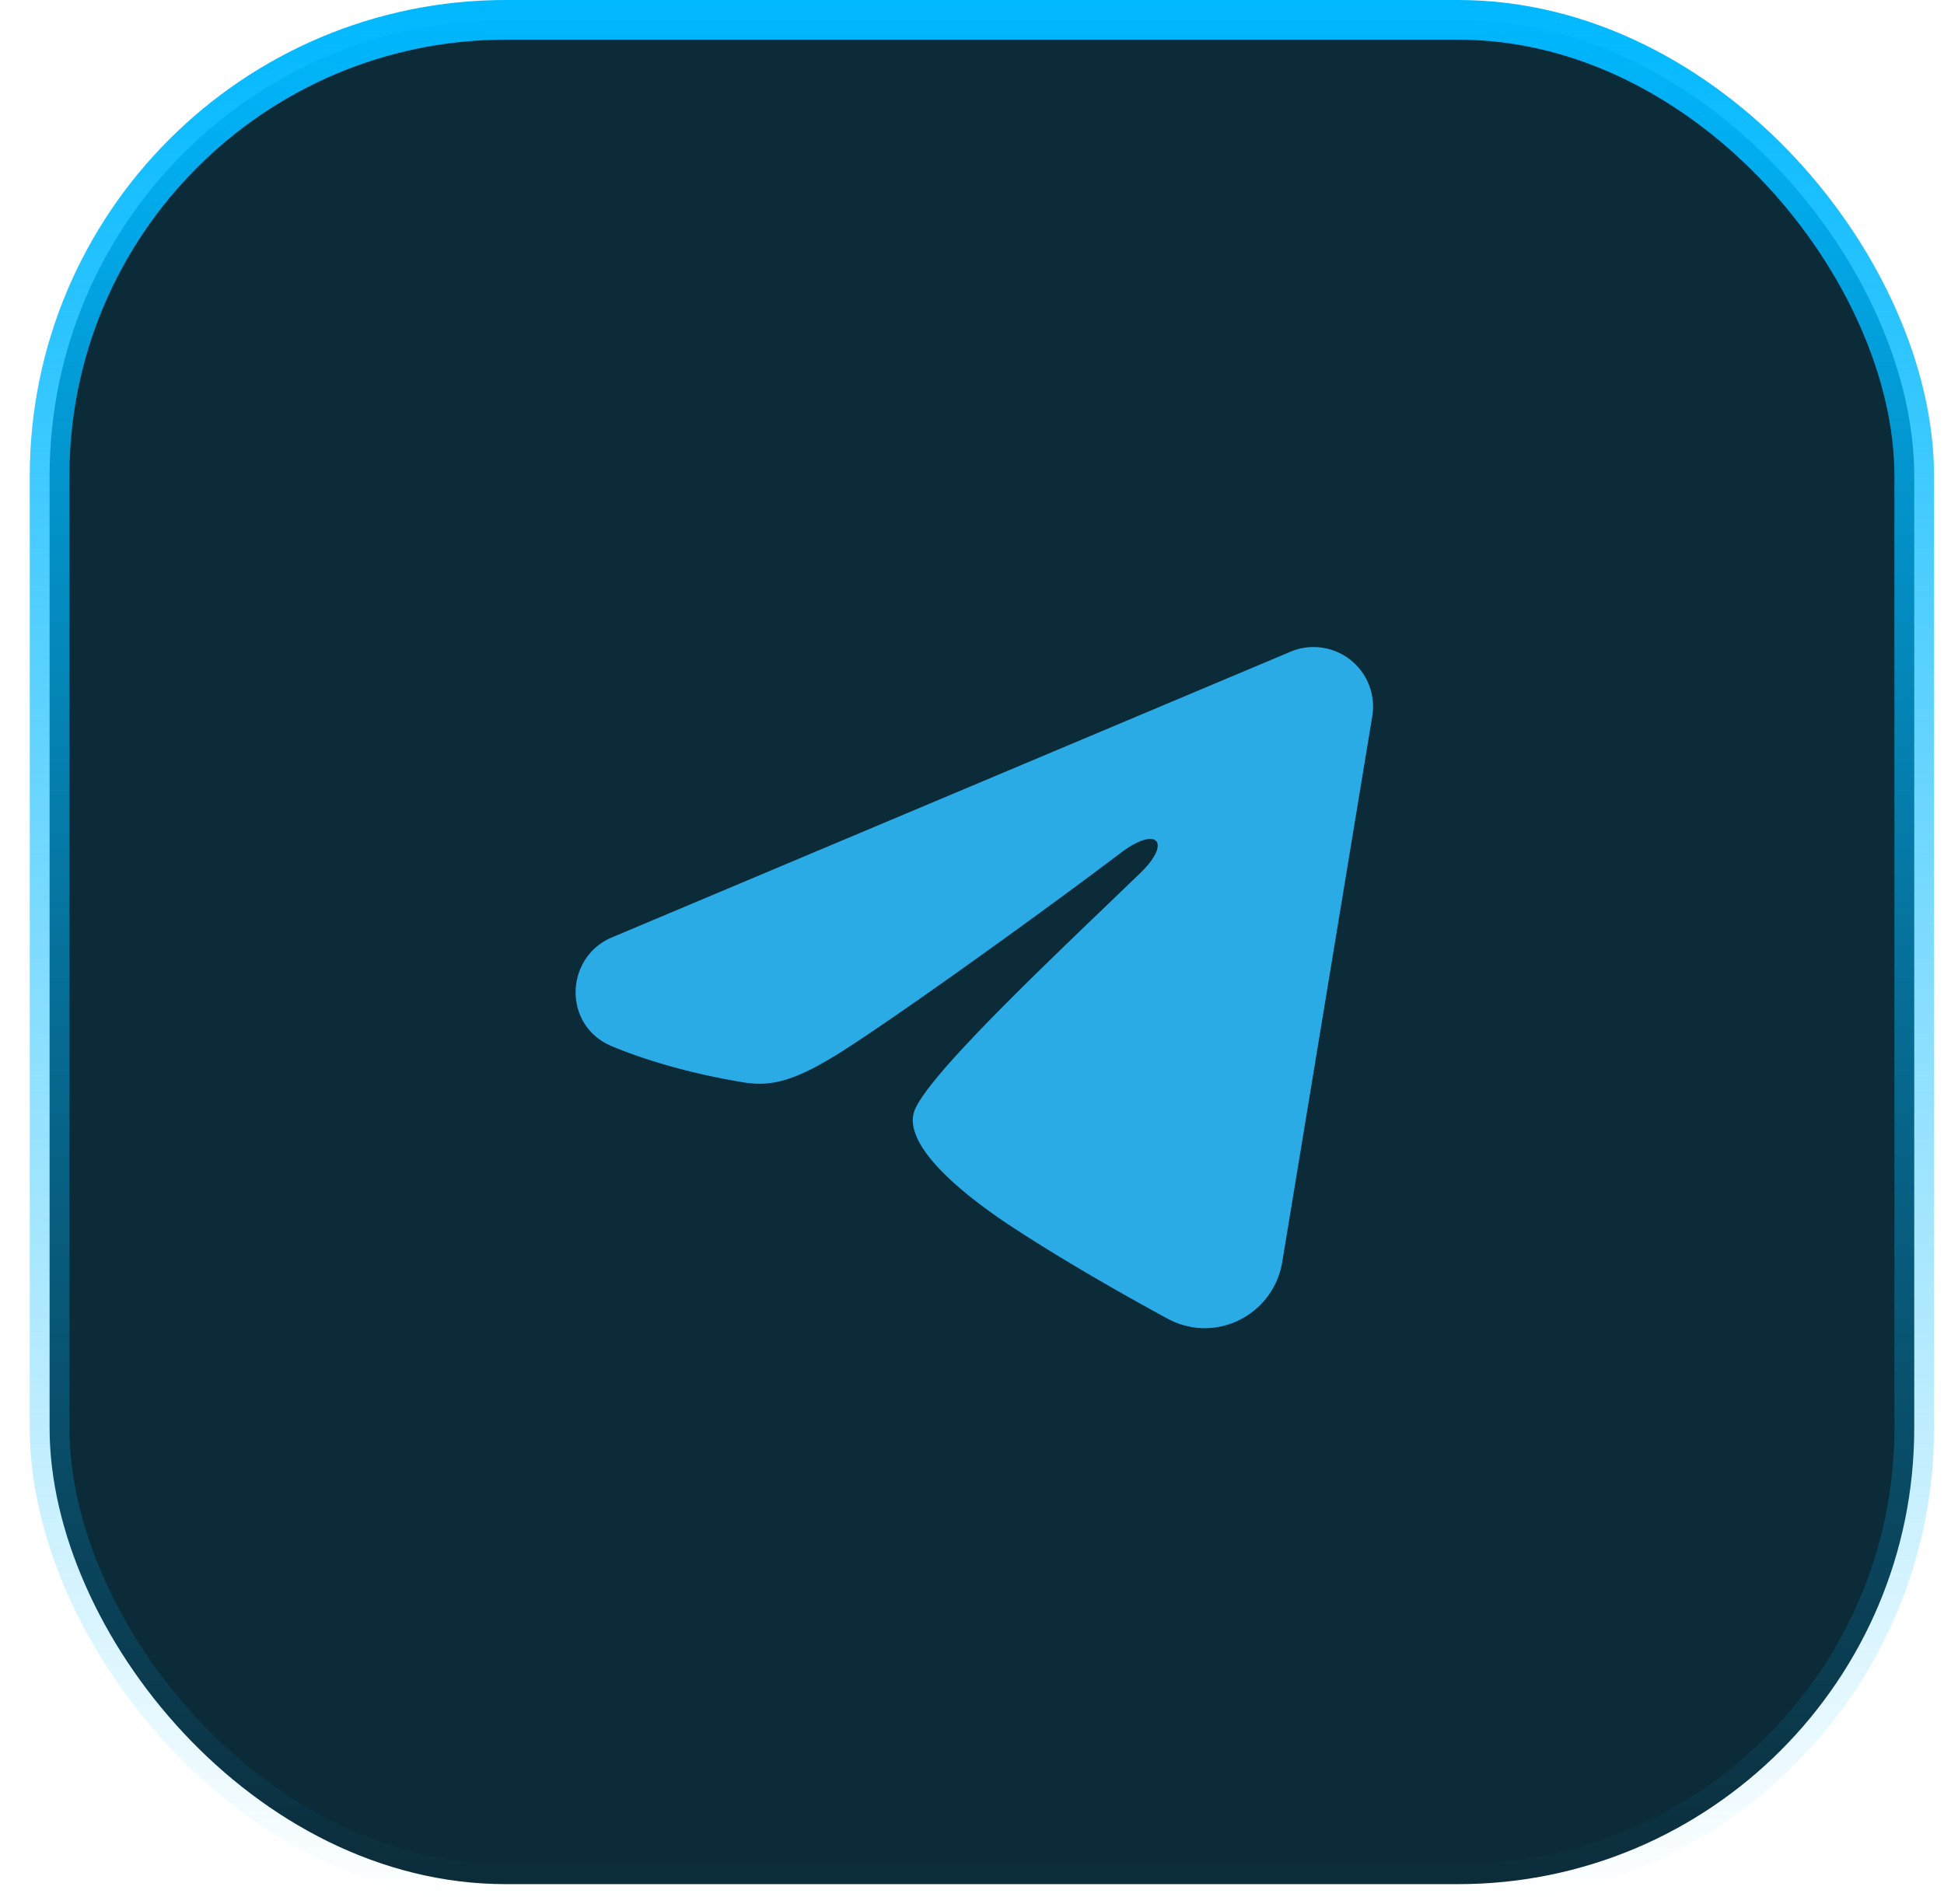
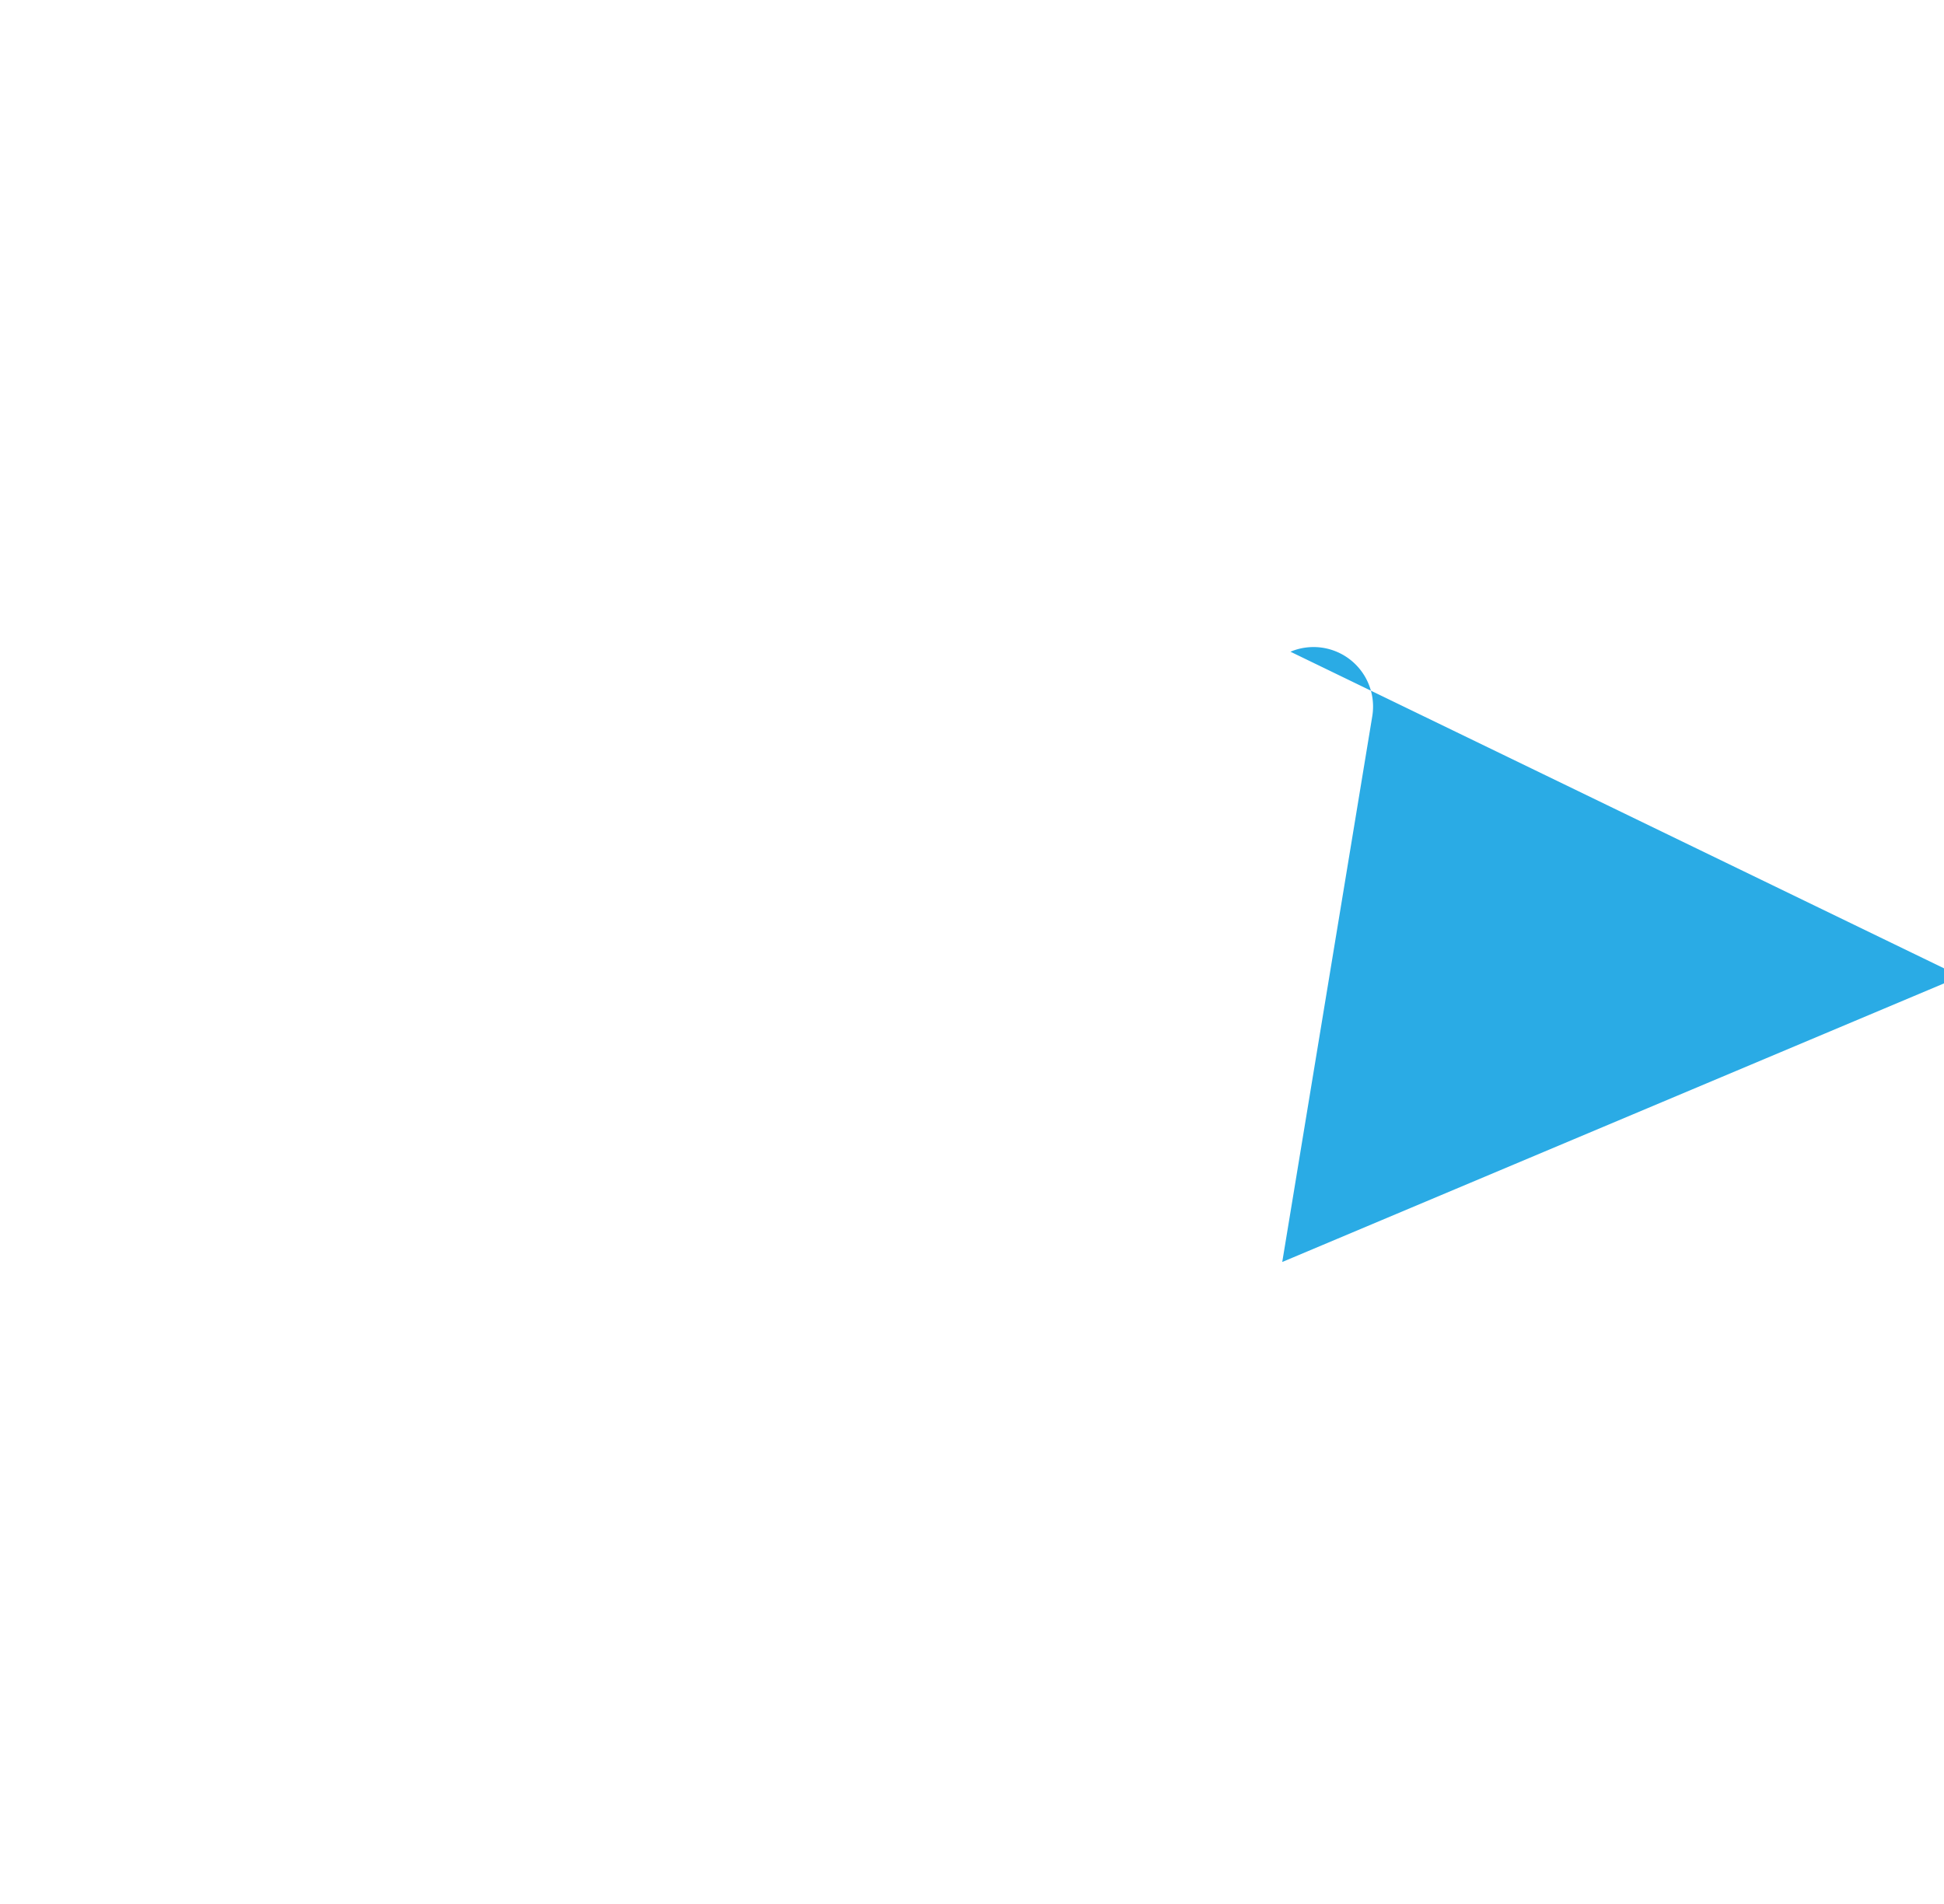
<svg xmlns="http://www.w3.org/2000/svg" width="49" height="48" fill="none">
-   <rect x="1.25" y=".5" width="47" height="47" rx="11.5" fill="#0C2B38" />
-   <rect x="1.25" y=".5" width="47" height="47" rx="11.5" stroke="url(#a)" />
-   <path fill-rule="evenodd" clip-rule="evenodd" d="M32.527 16.43a1.5 1.5 0 0 1 2.062 1.627L32.32 31.815c-.22 1.327-1.676 2.088-2.893 1.427-1.018-.553-2.53-1.405-3.89-2.294-.68-.445-2.763-1.87-2.507-2.884.22-.867 3.72-4.126 5.72-6.063.785-.76.427-1.2-.5-.5-2.302 1.738-5.998 4.382-7.22 5.126-1.078.656-1.64.768-2.312.656-1.226-.204-2.363-.52-3.291-.905-1.254-.52-1.193-2.245-.001-2.747l17.1-7.2z" fill="#2AABE5" />
+   <path fill-rule="evenodd" clip-rule="evenodd" d="M32.527 16.43a1.5 1.5 0 0 1 2.062 1.627L32.32 31.815l17.1-7.2z" fill="#2AABE5" />
  <defs>
    <linearGradient id="a" x1="24.75" y1="0" x2="24.75" y2="48" gradientUnits="userSpaceOnUse">
      <stop stop-color="#00B8FF" />
      <stop offset="1" stop-color="#00B8FF" stop-opacity="0" />
    </linearGradient>
  </defs>
</svg>